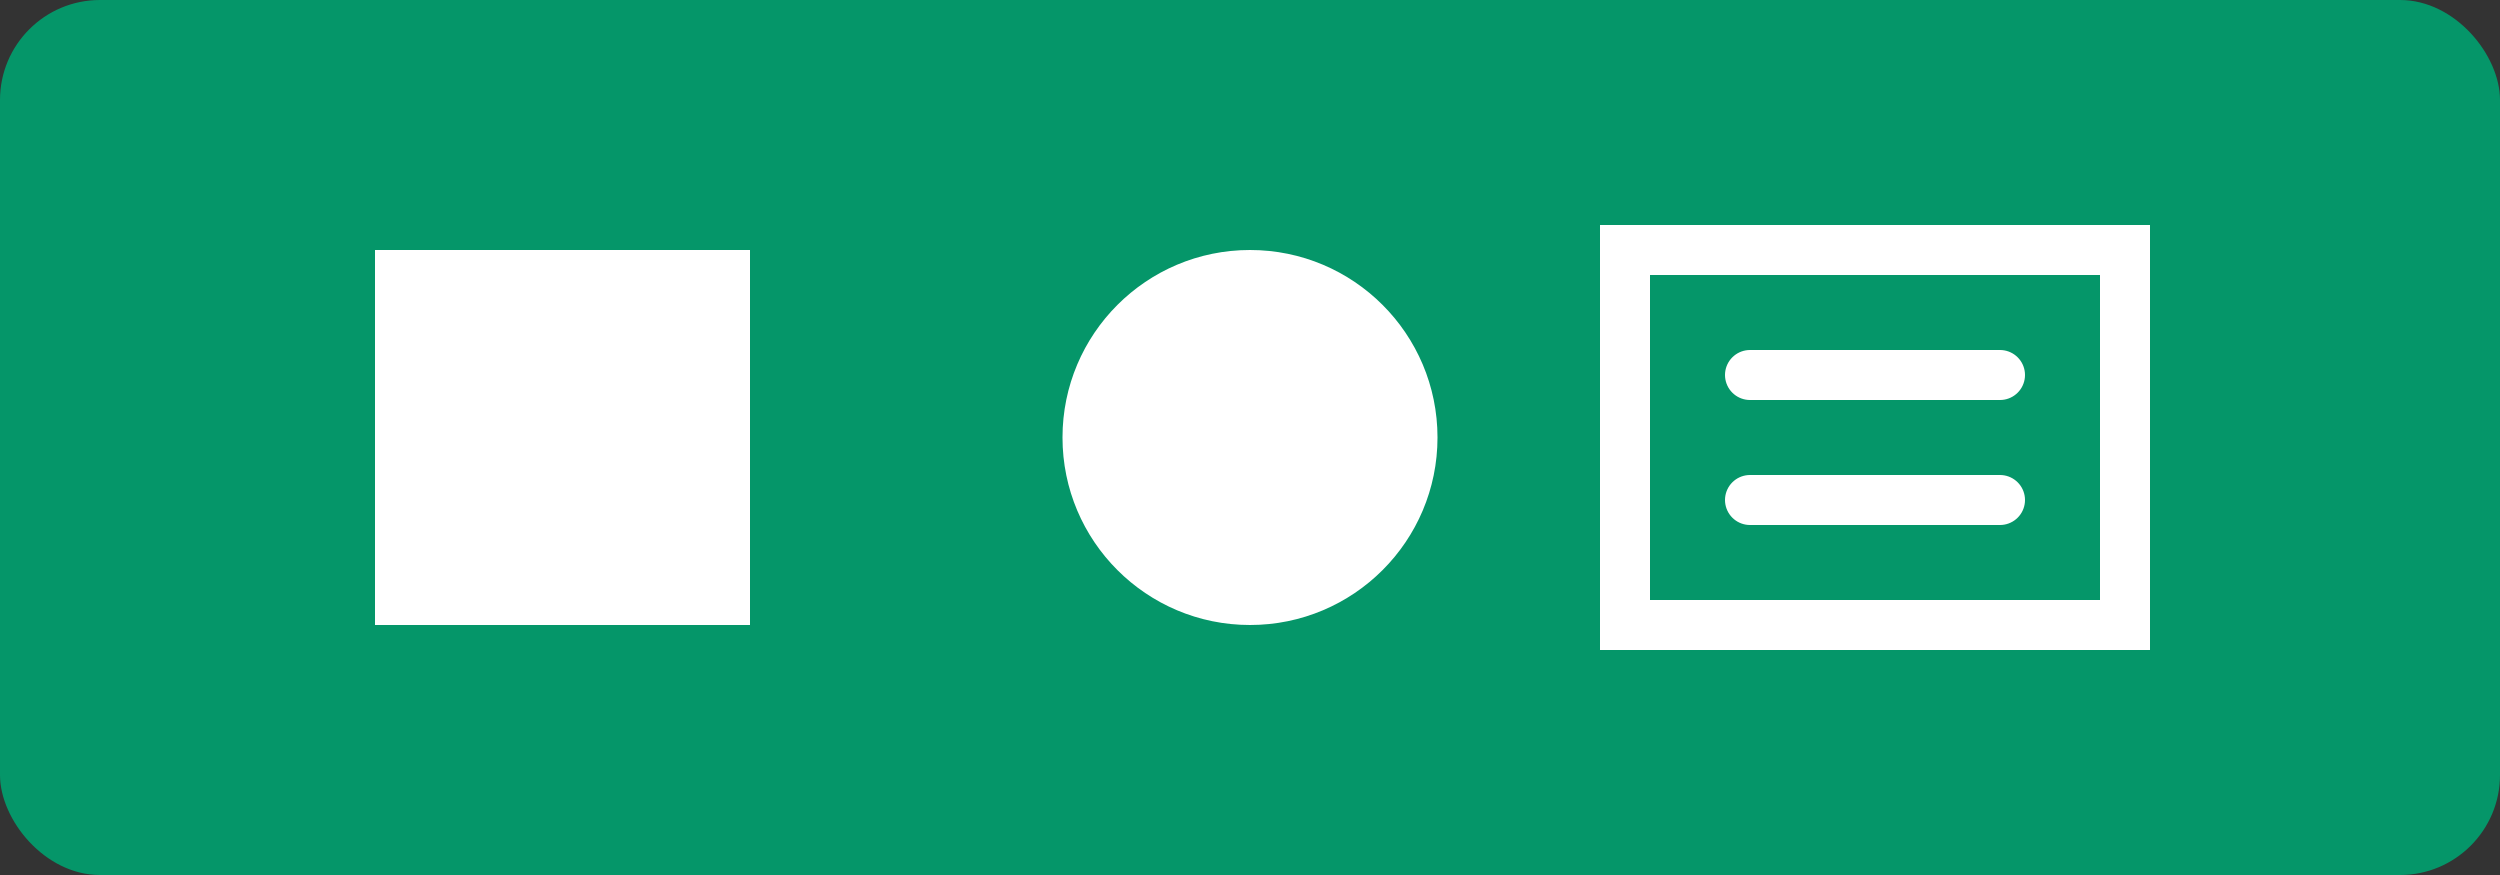
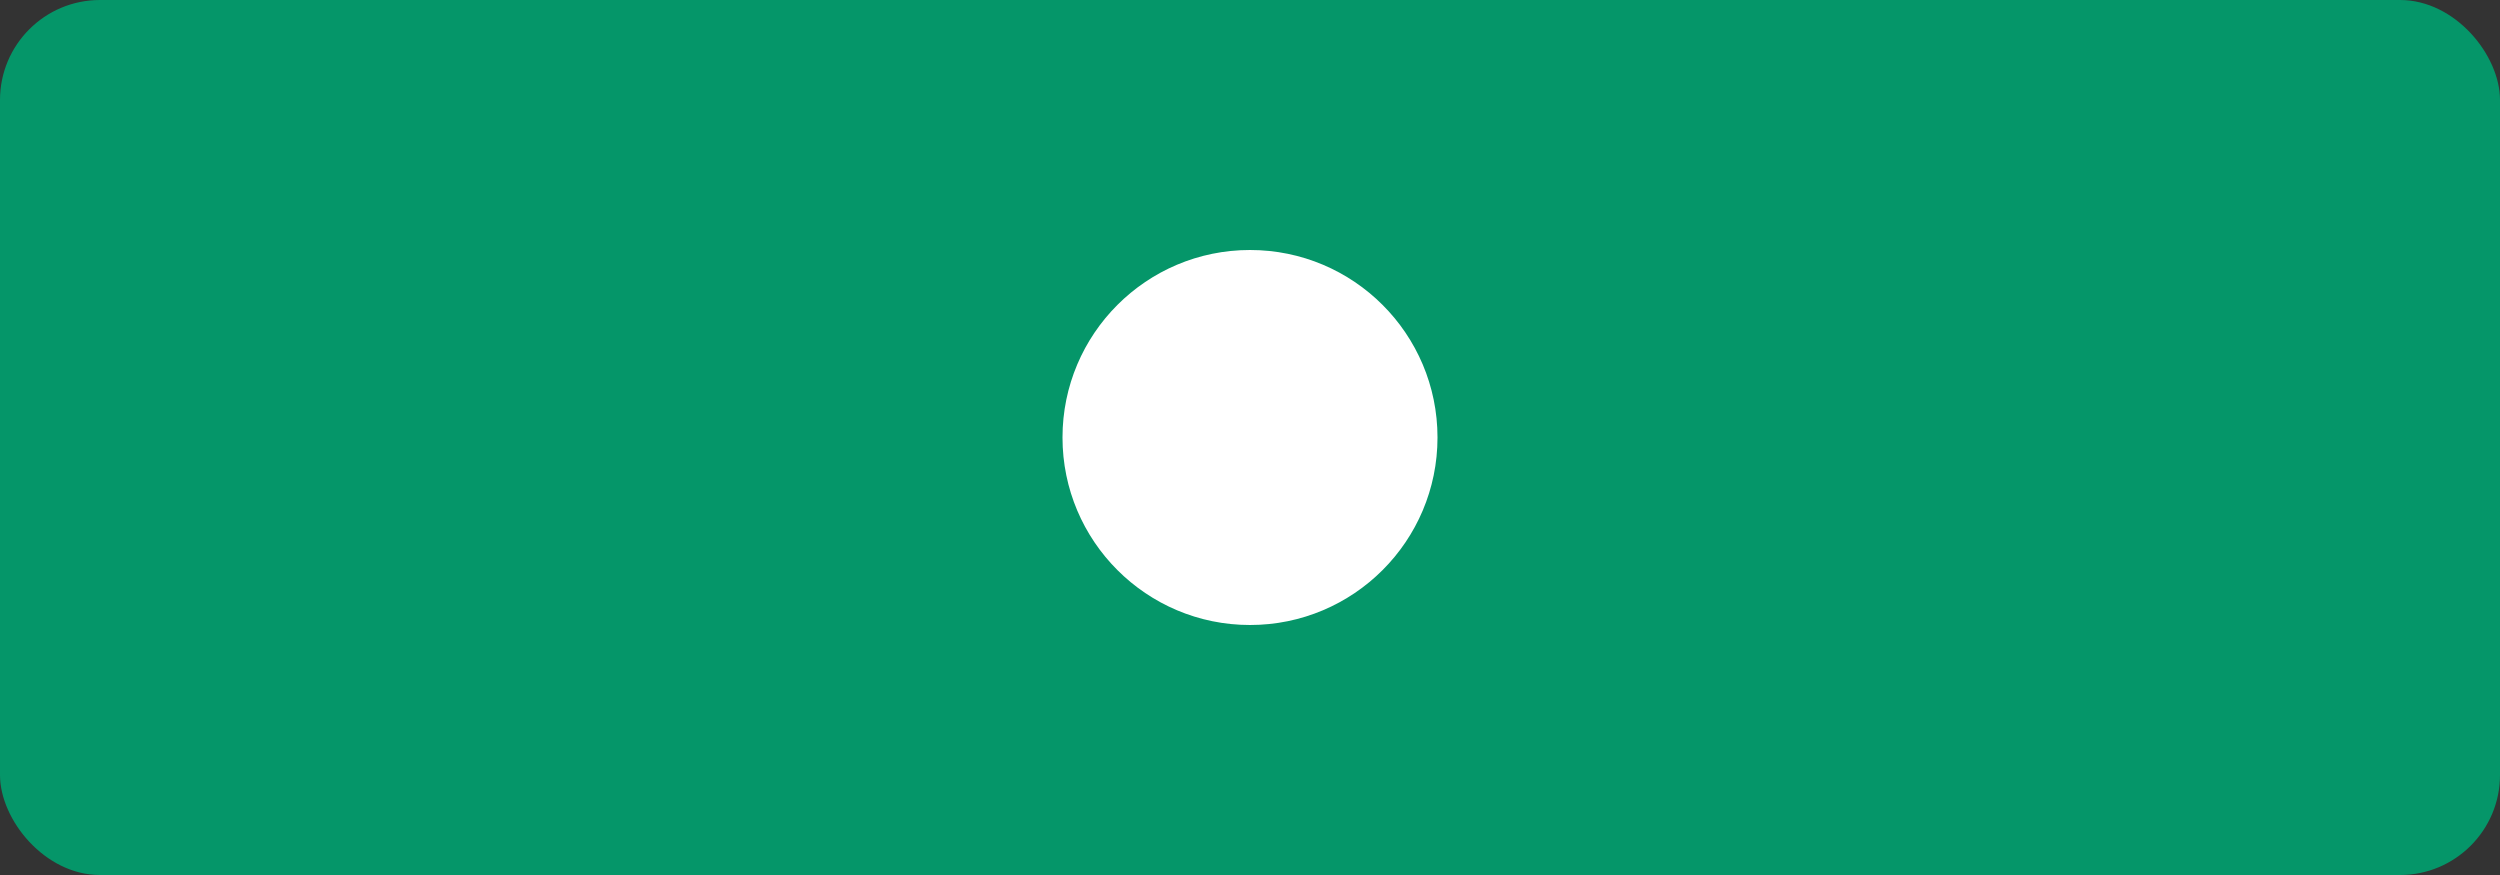
<svg xmlns="http://www.w3.org/2000/svg" width="200" height="70" viewBox="0 0 200 70" fill="none">
  <rect x="0" y="0" width="200" height="70" fill="#333333" stroke="none" />
  <rect width="200" height="70" rx="8" fill="#059669" />
-   <rect x="30" y="20" width="30" height="30" fill="white" />
  <circle cx="100" cy="35" r="15" fill="white" />
-   <path d="M130 20H170V50H130V20Z" stroke="white" stroke-width="4" />
-   <path d="M140 30H160" stroke="white" stroke-width="4" stroke-linecap="round" />
-   <path d="M140 40H160" stroke="white" stroke-width="4" stroke-linecap="round" />
</svg>